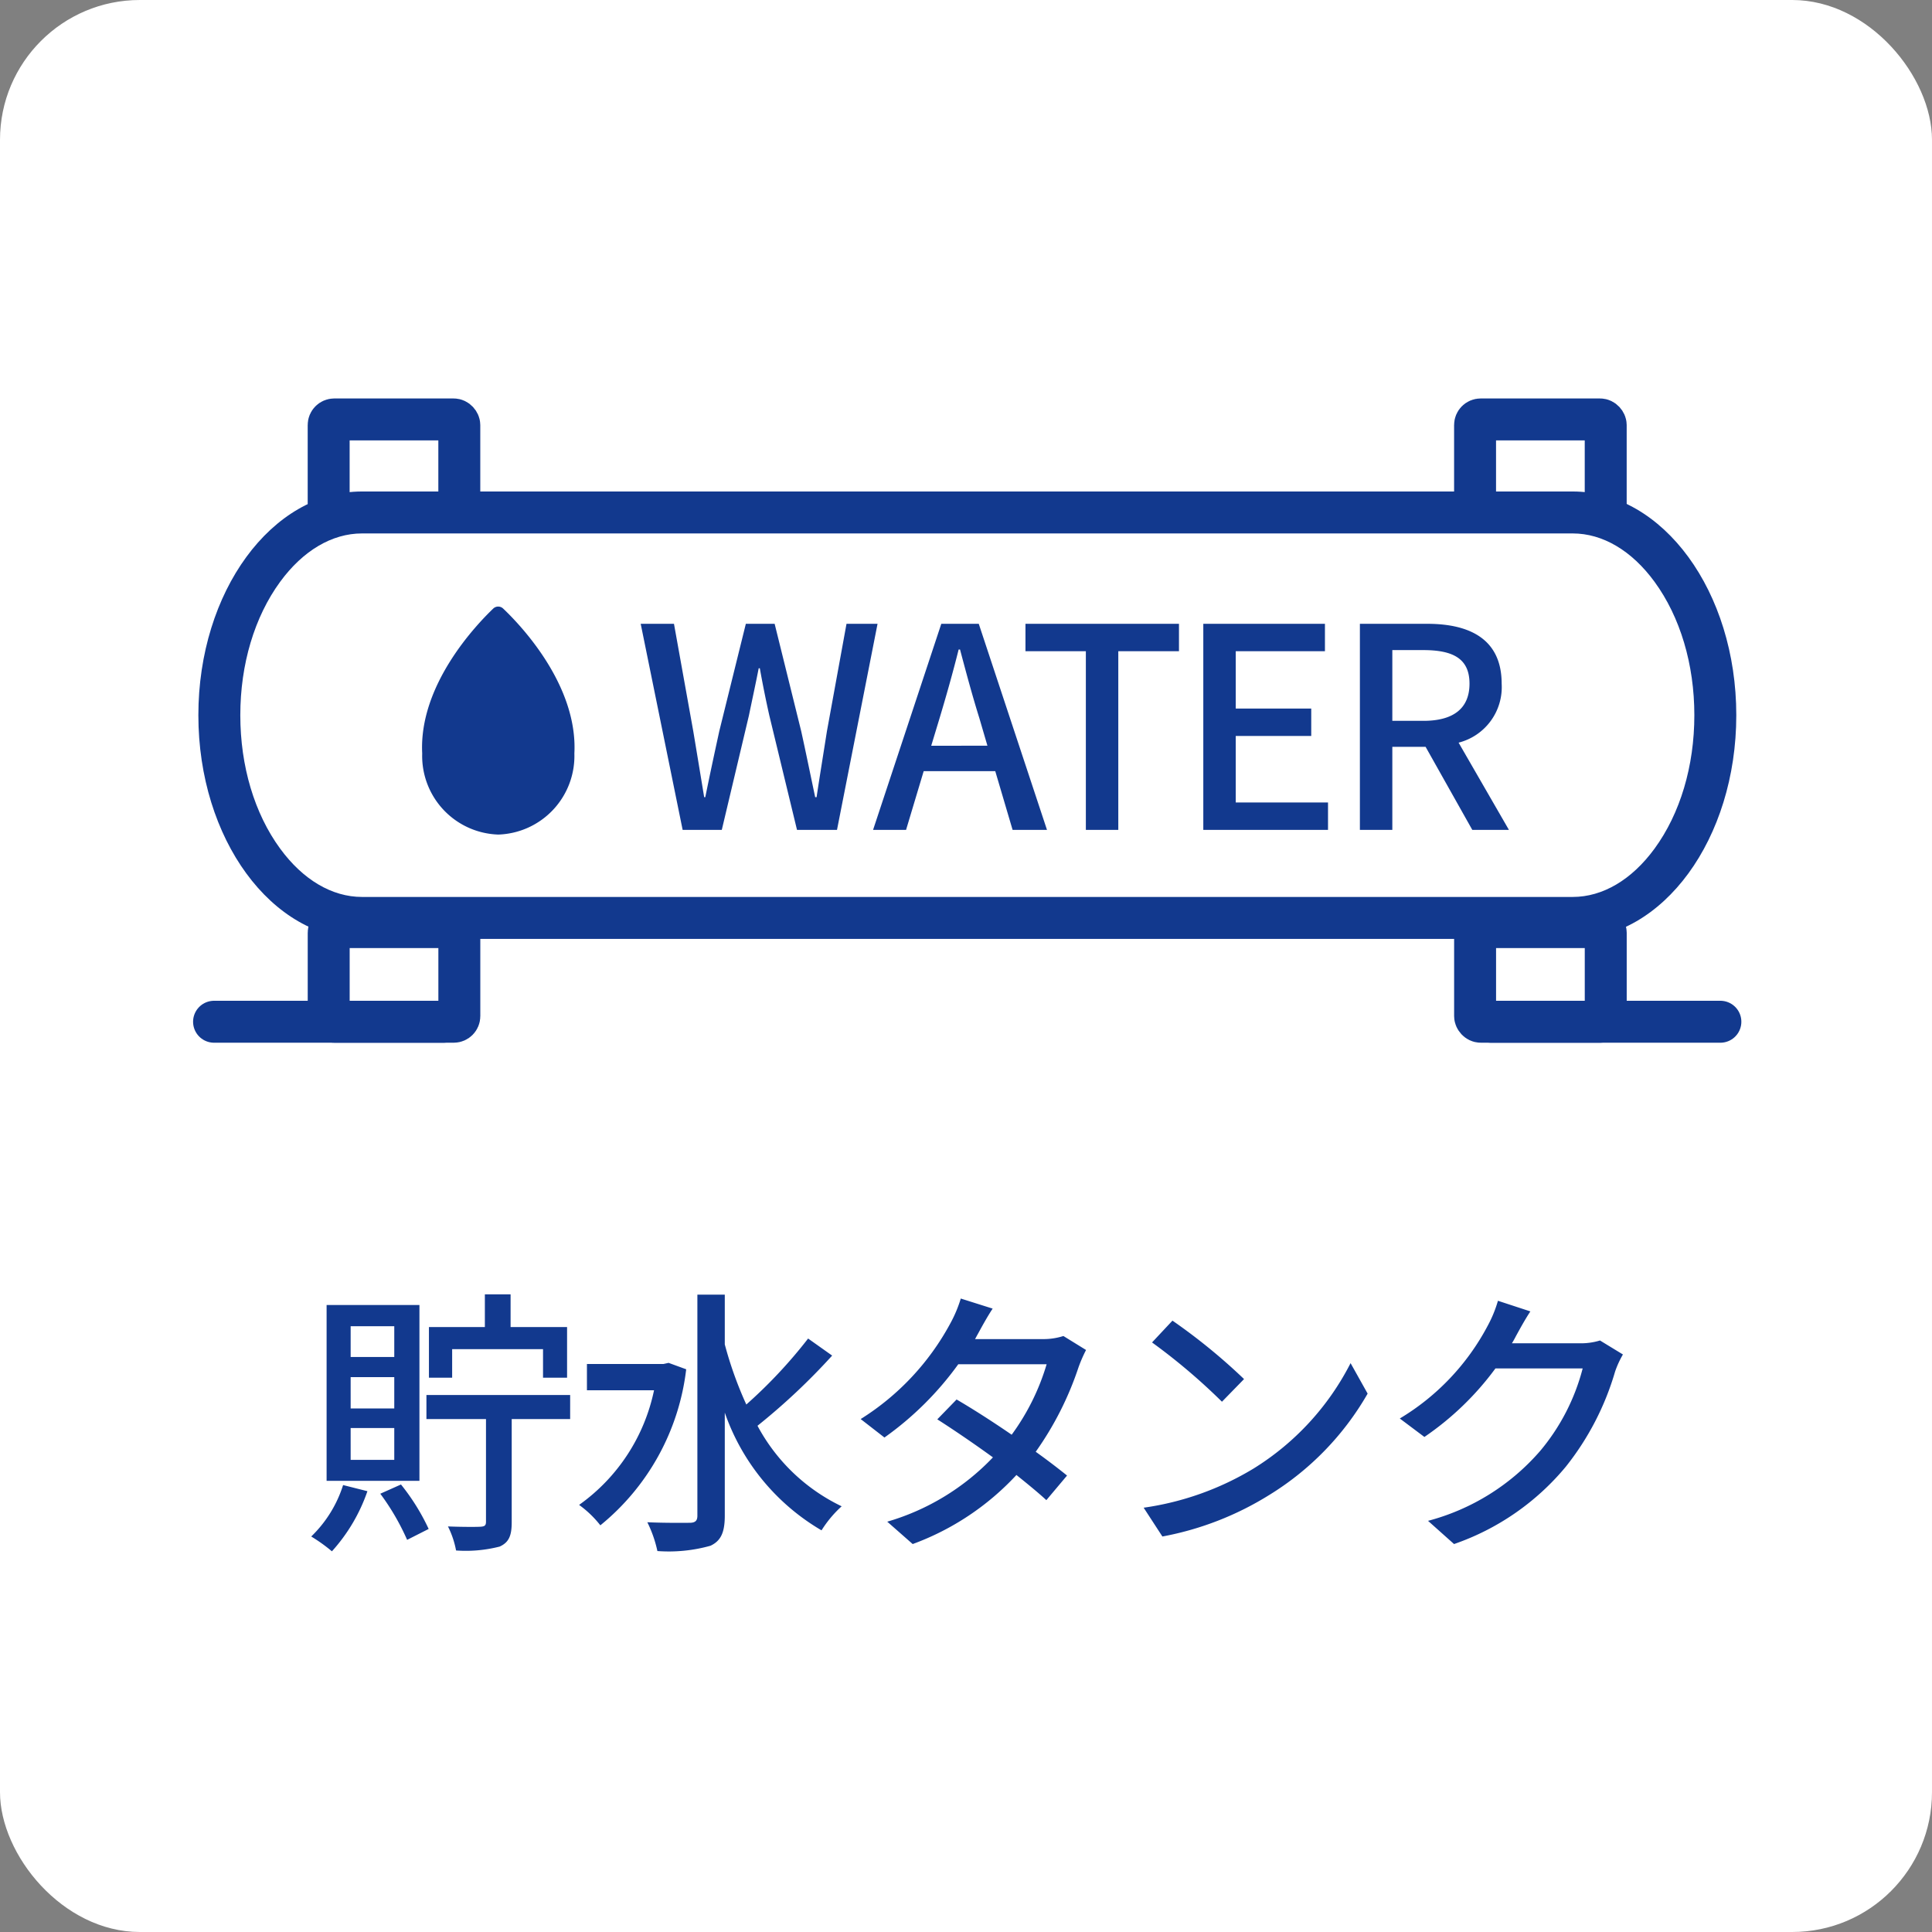
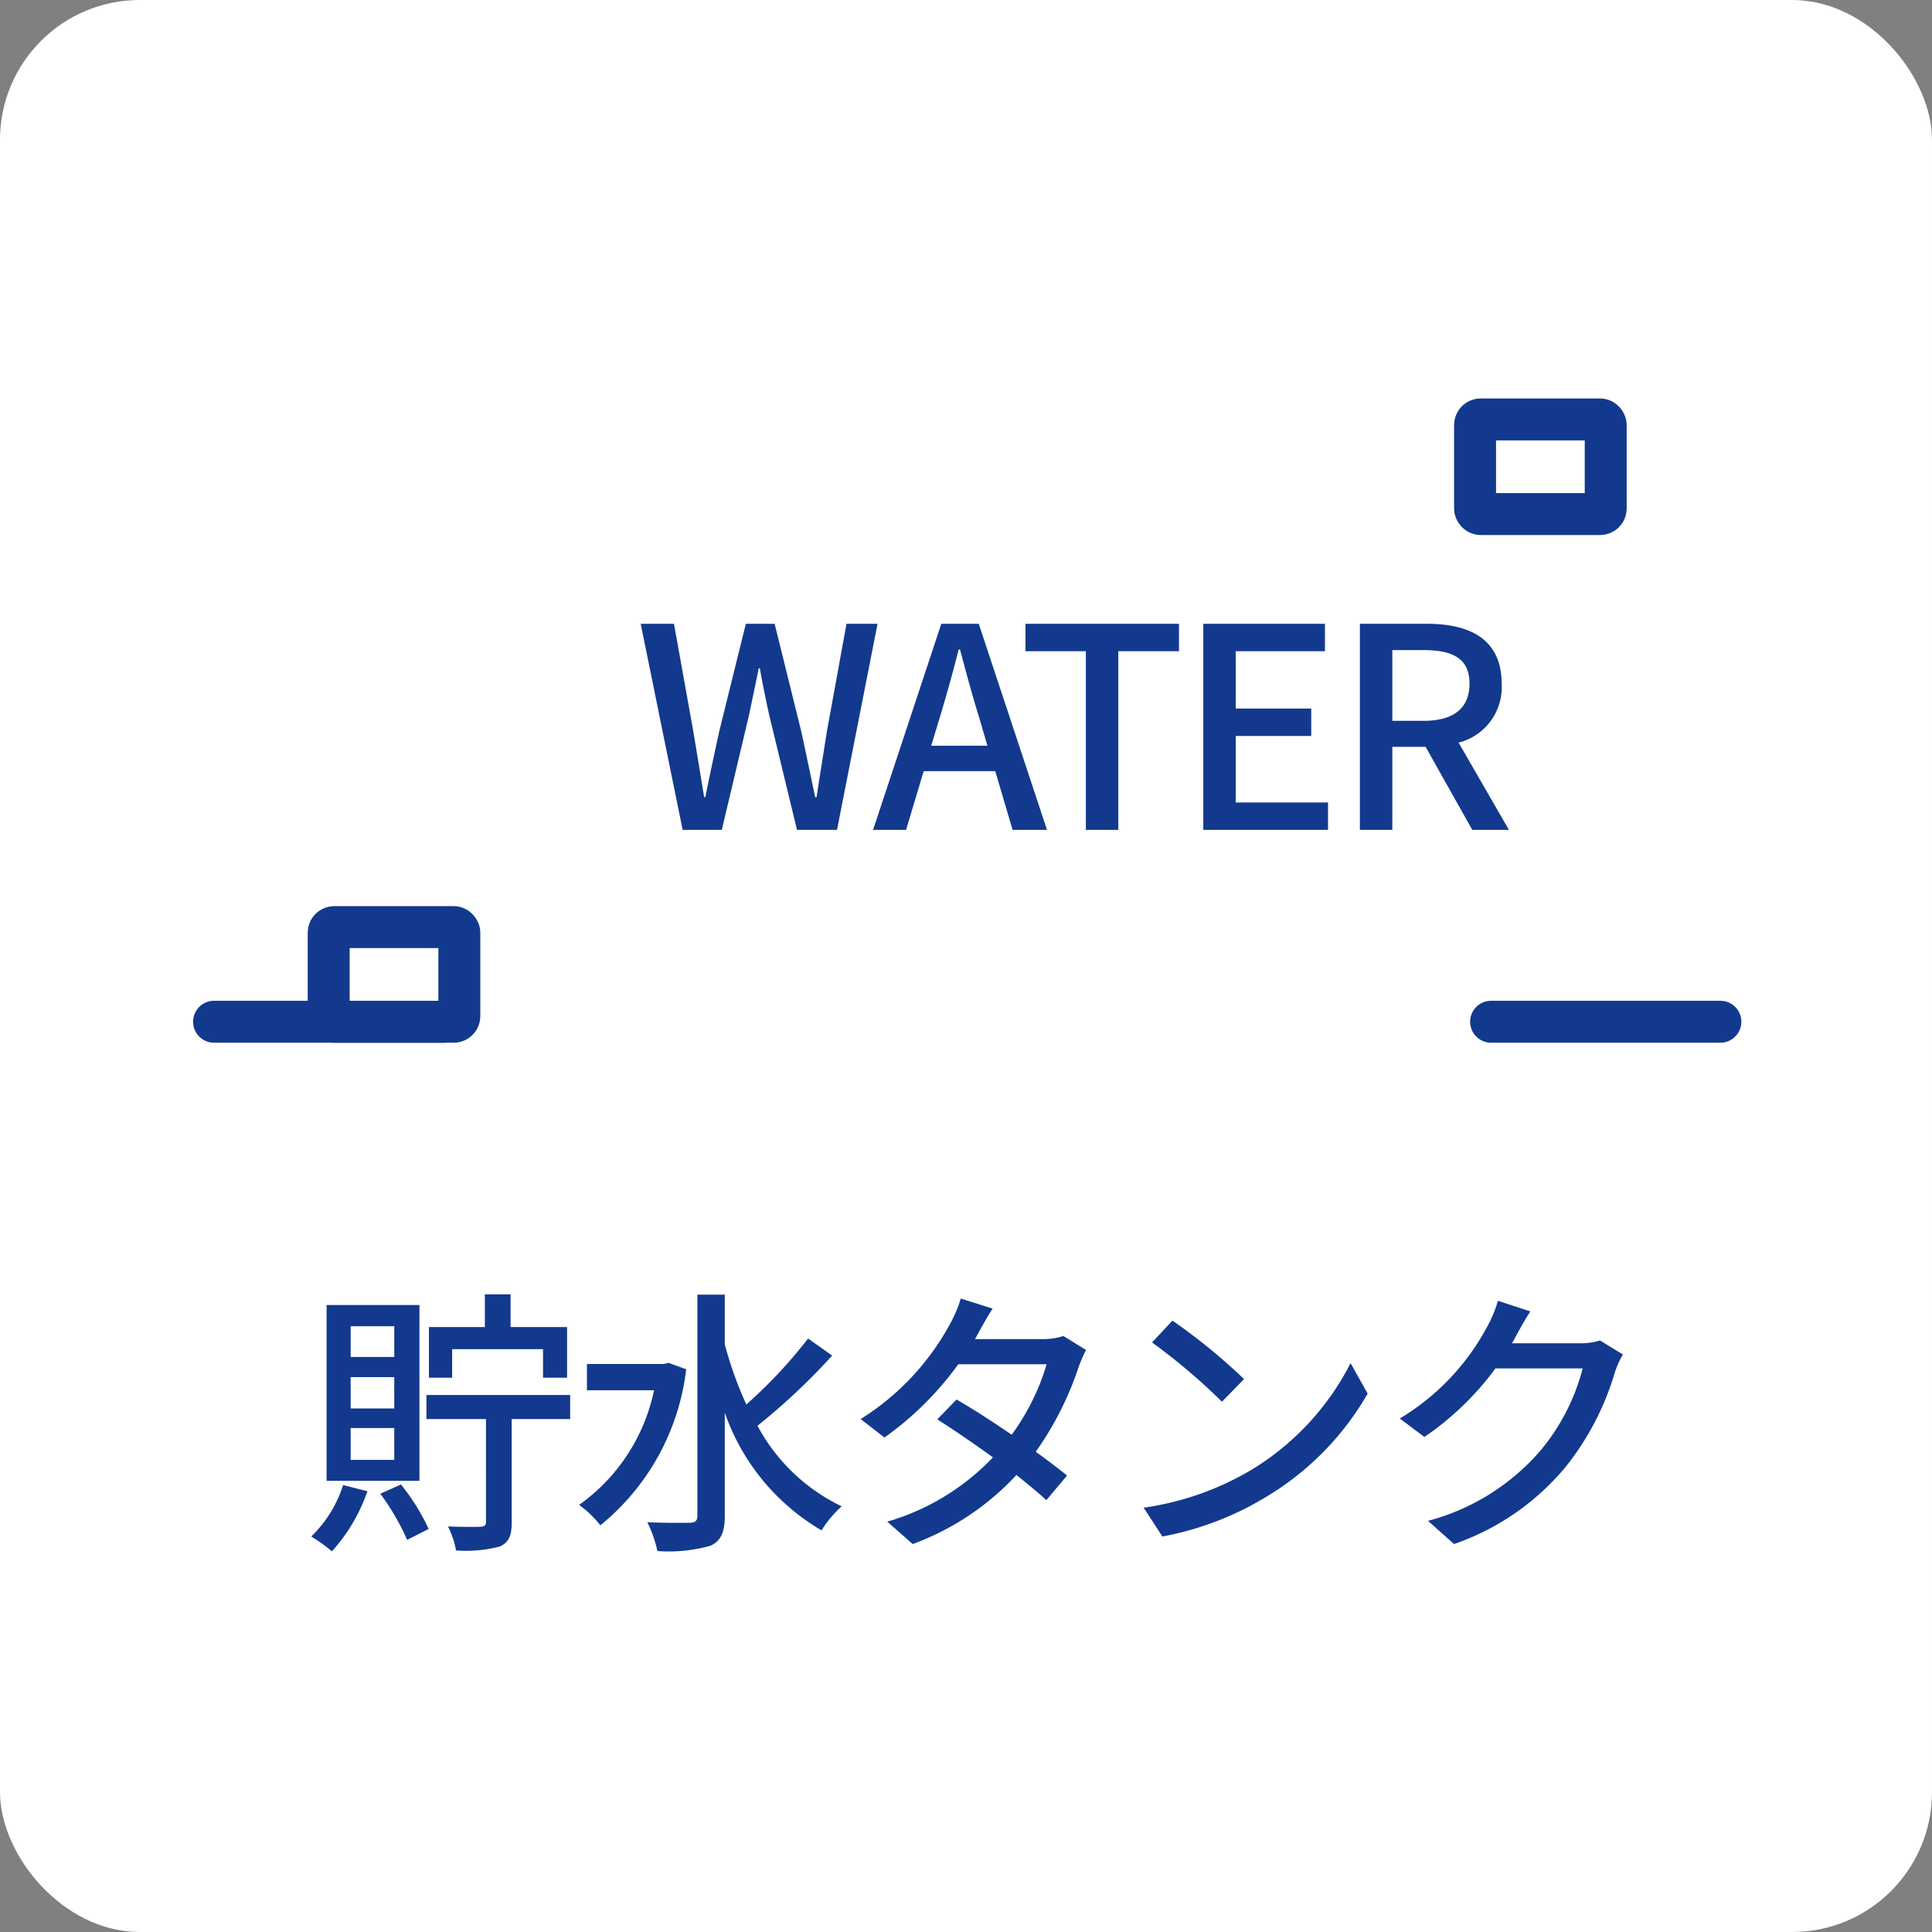
<svg xmlns="http://www.w3.org/2000/svg" width="69.093" height="69.093" viewBox="0 0 69.093 69.093">
  <rect x="0" y="0" width="69.093" height="69.093" fill="#808080" stroke="none" />
  <defs>
    <clipPath id="clip-path">
-       <rect id="長方形_4594" data-name="長方形 4594" width="5.453" height="8.15" transform="translate(0 0)" fill="#12398e" />
-     </clipPath>
+       </clipPath>
  </defs>
  <g id="グループ_26896" data-name="グループ 26896" transform="translate(-230.906 -1669.645)">
    <rect id="長方形_4577" data-name="長方形 4577" width="69.093" height="69.093" rx="5" transform="translate(230.906 1669.645)" fill="#fff" />
    <path id="パス_3382" data-name="パス 3382" d="M-18.83-6.43h3.25v1.02h.86V-7.22h-2.02V-8.39h-.92v1.17h-2v1.81h.83Zm-2.07.28h-1.56v-1.1h1.56Zm0,1.84h-1.56V-5.43h1.56Zm0,1.84h-1.56V-3.61h1.56Zm.9-5.54h-3.32v6.29H-20Zm-2.73,6.44A4.389,4.389,0,0,1-23.87.27a5.8,5.8,0,0,1,.74.53,6.222,6.222,0,0,0,1.27-2.15Zm1.33.31A8.509,8.509,0,0,1-20.44.39l.77-.39a7.7,7.7,0,0,0-.99-1.59Zm6.79-3.53h-5.14v.86h2.13V-.26c0,.13-.04.17-.19.18s-.66.01-1.17-.01a3.234,3.234,0,0,1,.29.86A4.881,4.881,0,0,0-17.13.63c.33-.15.43-.39.43-.87V-3.93h2.09Zm3.52-1.15-.18.04h-2.74v.94h2.4a6.7,6.7,0,0,1-2.68,4.1,3.759,3.759,0,0,1,.76.73,8.466,8.466,0,0,0,3.07-5.58Zm4.99-.87A17.355,17.355,0,0,1-8.31-4.45,13.694,13.694,0,0,1-9.08-6.6V-8.38h-.98V-.47c0,.18-.08.25-.28.25s-.83.01-1.51-.02A4.369,4.369,0,0,1-11.49.79,5.512,5.512,0,0,0-9.59.6c.36-.17.51-.46.51-1.07V-4.16A7.869,7.869,0,0,0-5.62.05,4.058,4.058,0,0,1-4.9-.81,6.691,6.691,0,0,1-7.91-3.69,23.034,23.034,0,0,0-5.24-6.2ZM.5-7.88-.64-8.24a4.684,4.684,0,0,1-.38.9,9.17,9.17,0,0,1-3.2,3.41l.85.66A11.325,11.325,0,0,0-.73-5.89H2.43A8.2,8.2,0,0,1,1.18-3.37C.51-3.83-.19-4.28-.79-4.63l-.69.71c.58.37,1.3.86,1.99,1.36A8.5,8.5,0,0,1-3.27-.26l.91.8A9.525,9.525,0,0,0,1.35-1.93c.41.33.79.64,1.07.9l.74-.88c-.31-.25-.7-.55-1.12-.85A11.45,11.45,0,0,0,3.57-5.78a5.032,5.032,0,0,1,.27-.62l-.81-.5a2.328,2.328,0,0,1-.75.11H-.13c.04-.07.07-.13.11-.2C.09-7.19.3-7.58.5-7.88Zm6.43.43-.73.78A21.69,21.69,0,0,1,8.7-4.55l.79-.81A20.984,20.984,0,0,0,6.93-7.45ZM5.9-.76,6.57.27A11.026,11.026,0,0,0,10.4-1.22a10.225,10.225,0,0,0,3.51-3.62L13.3-5.93A9.521,9.521,0,0,1,9.83-2.16,10.391,10.391,0,0,1,5.9-.76ZM19.73-7.78l-1.16-.38a4.433,4.433,0,0,1-.37.9,8.486,8.486,0,0,1-3.14,3.31l.88.66a10.443,10.443,0,0,0,2.54-2.45H21.6a7.509,7.509,0,0,1-1.52,2.95,8.012,8.012,0,0,1-4.01,2.5L17,.54a9.011,9.011,0,0,0,4-2.77,9.9,9.9,0,0,0,1.76-3.4,3.422,3.422,0,0,1,.28-.61l-.82-.5a2.349,2.349,0,0,1-.75.1h-2.4c.05-.08.1-.17.14-.25C19.32-7.09,19.53-7.48,19.73-7.78Z" transform="translate(265.906 1724.324)" fill="#12398e" />
    <g id="グループ_26849" data-name="グループ 26849" transform="translate(-777.025 -4022.355)">
      <g id="グループ_26848" data-name="グループ 26848" transform="translate(1060.684 5725.156)">
-         <rect id="長方形_4518" data-name="長方形 4518" width="4.672" height="3.384" rx="0.2" transform="translate(0)" fill="none" stroke="#12398e" stroke-miterlimit="10" stroke-width="1.5" />
        <line id="線_39961" data-name="線 39961" x2="8.2" transform="translate(0.572 3.384)" fill="none" stroke="#12398e" stroke-linecap="round" stroke-width="1.5" />
      </g>
      <g id="グループ_26846" data-name="グループ 26846" transform="translate(1019.685 5707)">
-         <rect id="長方形_4518-2" data-name="長方形 4518" width="4.672" height="3.384" rx="0.2" fill="none" stroke="#12398e" stroke-miterlimit="10" stroke-width="1.5" />
        <rect id="長方形_4579" data-name="長方形 4579" width="4.672" height="3.384" rx="0.2" transform="translate(40.998)" fill="none" stroke="#12398e" stroke-miterlimit="10" stroke-width="1.5" />
      </g>
      <g id="グループ_26847" data-name="グループ 26847" transform="translate(1015.586 5725.156)">
        <rect id="長方形_4518-3" data-name="長方形 4518" width="4.672" height="3.384" rx="0.2" transform="translate(4.1)" fill="none" stroke="#12398e" stroke-miterlimit="10" stroke-width="1.5" />
        <line id="線_39961-2" data-name="線 39961" x1="8.2" transform="translate(0 3.384)" fill="none" stroke="#12398e" stroke-linecap="round" stroke-width="1.5" />
      </g>
      <g id="合体_1" data-name="合体 1" transform="translate(1015.027 5709.575)" fill="#fff">
-         <path d="M 49.148 15.252 L 5.85 15.252 C 4.532 15.252 3.278 14.529 2.318 13.217 C 1.305 11.834 0.748 9.982 0.748 8.002 C 0.748 6.024 1.306 4.173 2.318 2.789 C 3.278 1.475 4.533 0.752 5.85 0.752 L 49.148 0.752 C 50.465 0.752 51.719 1.475 52.679 2.789 C 53.691 4.172 54.248 6.024 54.248 8.002 C 54.248 9.982 53.691 11.834 52.679 13.217 C 51.72 14.529 50.466 15.252 49.148 15.252 Z" stroke="none" />
-         <path d="M 49.148 14.502 C 50.22 14.502 51.259 13.889 52.074 12.775 C 52.992 11.519 53.498 9.824 53.498 8.002 C 53.498 6.182 52.992 4.488 52.074 3.231 C 51.259 2.116 50.22 1.502 49.148 1.502 L 5.85 1.502 C 4.778 1.502 3.739 2.116 2.923 3.231 C 2.004 4.488 1.498 6.182 1.498 8.002 C 1.498 9.824 2.004 11.519 2.923 12.774 C 3.738 13.888 4.778 14.502 5.85 14.502 L 49.148 14.502 M 49.148 16.002 L 5.85 16.002 C 2.619 16.002 -0.002 12.424 -0.002 8.002 C -0.002 3.586 2.619 0.002 5.85 0.002 L 49.148 0.002 C 52.379 0.002 54.998 3.586 54.998 8.002 C 54.998 12.424 52.379 16.002 49.148 16.002 Z" stroke="none" fill="#12398e" />
-       </g>
+         </g>
    </g>
    <g id="グループ_26894" data-name="グループ 26894" transform="translate(0.453)">
      <path id="パス_3383" data-name="パス 3383" d="M-14.04,0h1.4l.97-4.09c.12-.58.24-1.13.35-1.69h.04c.1.56.21,1.11.34,1.69L-9.95,0h1.43l1.45-7.37H-8.18l-.7,3.84c-.12.77-.25,1.56-.37,2.36H-9.3c-.17-.8-.33-1.59-.5-2.36l-.95-3.84h-1.03l-.95,3.84c-.17.78-.34,1.57-.5,2.36h-.04c-.13-.79-.26-1.58-.39-2.36l-.69-3.84h-1.19Zm9.19-4c.24-.8.47-1.61.68-2.45h.05c.22.83.44,1.65.69,2.45l.29.99H-5.15ZM-7.23,0h1.18l.63-2.1h2.56L-2.24,0h1.23L-3.45-7.37H-4.79ZM.38,0H1.54V-6.39H3.71v-.98H-1.78v.98H.38Zm4.2,0H9.04V-.98H5.74V-3.36h2.7v-.98H5.74V-6.39H8.93v-.98H4.58Zm5.6,0h1.16V-2.97h1.19L14.2,0h1.31l-1.8-3.12a2.049,2.049,0,0,0,1.54-2.11c0-1.59-1.14-2.14-2.66-2.14H10.18Zm1.16-3.9V-6.43h1.11c1.07,0,1.65.31,1.65,1.2S13.52-3.9,12.45-3.9Z" transform="translate(268.906 1699.324)" fill="#12398e" />
      <g id="グループ_26893" data-name="グループ 26893" transform="translate(245.547 1691.338)">
        <g id="グループ_26892" data-name="グループ 26892" transform="translate(0 0)" clip-path="url(#clip-path)">
          <path id="パス_3367" data-name="パス 3367" d="M2.9.071a.256.256,0,0,0-.355,0C1.926.665-.121,2.811.005,5.253a2.813,2.813,0,0,0,2.721,2.9,2.813,2.813,0,0,0,2.721-2.9C5.574,2.811,3.527.665,2.9.071" transform="translate(0 0)" fill="#12398e" />
        </g>
      </g>
    </g>
  </g>
</svg>